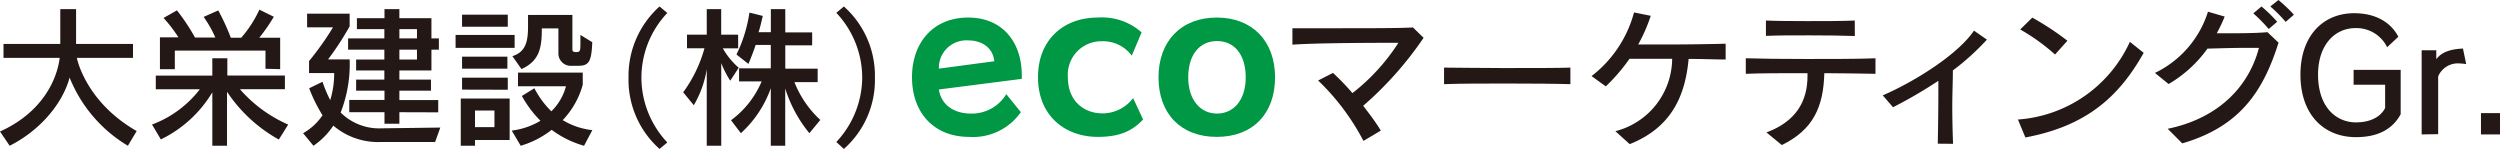
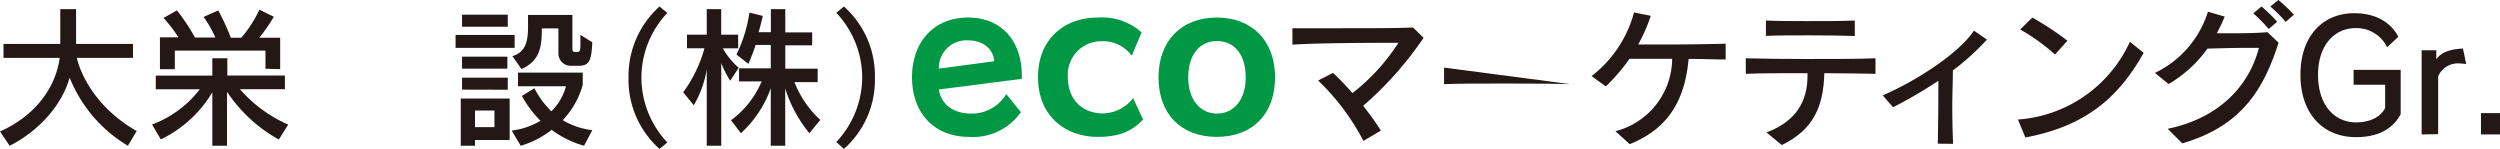
<svg xmlns="http://www.w3.org/2000/svg" viewBox="0 0 386.1 23.01">
  <defs>
    <style>.cls-1{fill:#231815;}.cls-2{fill:#009844;}</style>
  </defs>
  <g id="レイヤー_2" data-name="レイヤー 2">
    <g id="レイヤー_1-2" data-name="レイヤー 1">
      <path class="cls-1" d="M19.75,22.51a21.64,21.64,0,0,1-9-10.53c-1.05,3.94-4.5,8.14-9.26,10.53L0,20.31C6.47,17.4,8.79,12.38,9.22,8.94H.54V6.78H9.31V1.41h2.44V6.78h8.79V8.94H11.87s1.26,6.73,9.24,11.3Z" />
      <path class="cls-1" d="M43.06,21.55a23,23,0,0,1-8-7.38v8.34H32.79V14.26a18.8,18.8,0,0,1-7.95,7.27l-1.36-2.3a16.61,16.61,0,0,0,7.38-5.44h-6.8V11.68h8.73V9h2.32v2.67H44v2.11H37.06a21,21,0,0,0,7.45,5.46ZM41,10.62V7.81H27v2.88h-2.3V5.77h2.86a22.58,22.58,0,0,0-2.3-3l2.07-1.17a32,32,0,0,1,2.79,4.2h3.14a18,18,0,0,0-1.81-3.19l2.26-1a35.77,35.77,0,0,1,1.94,4.22h1.6a17.9,17.9,0,0,0,2.81-4.34l2.23,1.1a27.73,27.73,0,0,1-2.25,3.24h3.23v4.85Z" />
-       <path class="cls-1" d="M58.84,21.93a10.63,10.63,0,0,1-7.36-2.53,11.3,11.3,0,0,1-3.07,3.11l-1.6-1.94a8.78,8.78,0,0,0,3-2.77,23.25,23.25,0,0,1-2.06-4.17l2.06-1A19.14,19.14,0,0,0,51,15.46a13.91,13.91,0,0,0,.61-4.18H47.73V9.43a44.21,44.21,0,0,0,3.7-5.21h-4V2.11H54V4.06a44.93,44.93,0,0,1-3.33,5.11H54a20.41,20.41,0,0,1-1.39,8.21,8.44,8.44,0,0,0,6.29,2.44L68,19.7l-.8,2.23Zm2.84-4.6v1.78h-2.3V17.33H53.94v-1.9h5.44V14H55V12.29h4.36V10.88H55V9.19h4.36V7.67h-5.6V5.93h5.6V4.5H55.12V2.81h4.26V1.41h2.3v1.4h4.95V5.93h1.15V7.67H66.63v3.21H61.68v1.41h4.88V14H61.68v1.45h6v1.9ZM64.4,4.5H61.68V5.93H64.4Zm0,3.17H61.68V9.19H64.4Z" />
      <path class="cls-1" d="M70.36,7.39v-2h9.12v2Zm3,14.23v.89H71.16V15.22h7.55v6.4Zm-2-17.49V2.27h7.06V4.13Zm0,9.71V12h7.06v1.86Zm0-3.24V8.75h7V10.6Zm5,6.47h-3v2.56h3ZM90.2,22.51a15.25,15.25,0,0,1-5-2.46,14.26,14.26,0,0,1-4.78,2.46l-1.39-2.34a11.35,11.35,0,0,0,4.44-1.52,16.76,16.76,0,0,1-2.87-3.83l1.93-1.19a14,14,0,0,0,2.62,3.56,8.43,8.43,0,0,0,2.26-3.87H80V11.21H90v1.88a12.88,12.88,0,0,1-3.09,5.46,11.18,11.18,0,0,0,4.57,1.55ZM88.3,10.16a1.91,1.91,0,0,1-2.06-2V4.39H83.68c0,3-.35,5-3.14,6.28l-1.41-2C81.31,8,81.55,6.19,81.55,4c0-.54,0-1.12,0-1.69H88.4V7.58c0,.37.14.46.58.46.61,0,.66-.14.66-1.43V5.39l1.83,1.13c-.12,3-.52,3.64-2.14,3.64Z" />
      <path class="cls-1" d="M101.86,23a14.28,14.28,0,0,1-4.79-11,14.41,14.41,0,0,1,4.79-11L103.06,2a14.55,14.55,0,0,0-4,10,14.64,14.64,0,0,0,4,10Z" />
      <path class="cls-1" d="M109.15,22.51V10.69a15.92,15.92,0,0,1-2,5.56l-1.64-2a20.76,20.76,0,0,0,3.29-6.8H106.1V5.35h3.05V1.41h2.23V5.35H114V7.46h-2.37a11.37,11.37,0,0,0,2.46,3l-1.31,2a14.37,14.37,0,0,1-1.39-2.72V22.51ZM125,20.57a20.64,20.64,0,0,1-3.73-6.9v8.84h-2.23V13.63a17.19,17.19,0,0,1-4.62,6.94l-1.52-2a14.38,14.38,0,0,0,4.73-6h-3.49V10.55h4.9V6.94h-2.34c-.43,1.34-1.11,2.93-1.11,2.93l-1.85-1.45a21.93,21.93,0,0,0,2-6.47l2.07.51c-.21.85-.42,1.81-.66,2.51h1.9V1.41h2.23V5h4.15v2h-4.15v3.61h5v2.07h-3.59a15.77,15.77,0,0,0,4,5.84Z" />
      <path class="cls-1" d="M129.16,21.93a14.65,14.65,0,0,0,4-9.95,14.62,14.62,0,0,0-4-10L130.33,1a14.3,14.3,0,0,1,4.79,11,14.18,14.18,0,0,1-4.79,11Z" />
      <path class="cls-2" d="M157.66,17.32a9,9,0,0,1-8,3.82c-5.31,0-8.81-3.6-8.81-9.23,0-5.22,3.18-9.2,8.68-9.2,5.1,0,8.28,3.56,8.28,9v.47L145,13.82c.36,2.42,2.39,3.72,4.94,3.72a6.21,6.21,0,0,0,5.47-3Zm-4.1-7.86c-.2-2-1.79-3.22-4.05-3.22A4.24,4.24,0,0,0,145,10.6Z" />
      <path class="cls-2" d="M176.54,18.46c-1.69,1.79-3.66,2.68-7,2.68-4.91,0-9.23-3.12-9.23-9.23,0-5.76,3.94-9.2,9.23-9.2A9.25,9.25,0,0,1,176.31,5L174.79,8.6a5.49,5.49,0,0,0-4.62-2.23,5.17,5.17,0,0,0-5.25,5.54c0,3.82,2.61,5.6,5.35,5.6A5.93,5.93,0,0,0,175,15.15Z" />
      <path class="cls-2" d="M178.92,11.94c0-5.6,3.51-9.23,9-9.23s9,3.63,9,9.23-3.4,9.2-9,9.2S178.92,17.51,178.92,11.94Zm13.47,0c0-3.5-1.75-5.6-4.43-5.6s-4.45,2.1-4.45,5.6,1.88,5.6,4.45,5.6S192.39,15.44,192.39,11.94Z" />
      <path class="cls-1" d="M210.57,21.76a35.89,35.89,0,0,0-7-9.33l2.3-1.17a37.76,37.76,0,0,1,3,3.12,31.13,31.13,0,0,0,7.1-7.77c-2.55,0-12.47,0-16.37.29l0-2.54c1.57,0,4.31,0,7.27,0,4.43,0,9.29,0,11.35-.12l1.64,1.6a54,54,0,0,1-9.33,10.5c1,1.29,2,2.61,2.72,3.83Z" />
-       <path class="cls-1" d="M242.53,13c-2.06-.07-5.86-.1-9.68-.1s-7.67,0-9.83.1V10.44c1.67,0,5.32.07,9.1.07,4.34,0,8.77,0,10.41-.07Z" />
+       <path class="cls-1" d="M242.53,13c-2.06-.07-5.86-.1-9.68-.1s-7.67,0-9.83.1V10.44Z" />
      <path class="cls-1" d="M249.48,20.26a11.64,11.64,0,0,0,8.77-11.18c-2.42,0-4.76,0-6.59,0A28.17,28.17,0,0,1,248,13.34l-2.2-1.59a18.39,18.39,0,0,0,6.56-9.83l2.58.52A24.79,24.79,0,0,1,253,6.87c1.27,0,2.7,0,4.2,0,3.24,0,6.75-.05,9.31-.12V9.19c-1.55,0-3.47-.09-5.72-.09-.52,5.72-2.65,10.6-9.1,13.16Z" />
      <path class="cls-1" d="M289.65,11.4c-1.92-.05-4.81-.07-7.9-.1-.14,5.19-1.69,8.73-6.57,11.1l-2.37-1.95c4.65-1.71,6.34-4.92,6.34-8.68V11.3c-3.69,0-7.32,0-9.53.1V9c2.21.07,5.75.11,9.41.11,4,0,8,0,10.62-.11Zm-3.19-5.84c-1.83-.07-4.43-.1-7-.1s-5,0-6.73.08V3.17c1.57.07,3.92.09,6.36.09,2.67,0,5.42,0,7.36-.09Z" />
      <path class="cls-1" d="M299.27,22.19c.05-2.56.09-5.42.09-8V12.48a70.59,70.59,0,0,1-7,4.08l-1.59-1.83c5-2.16,11.65-6.36,14.09-10l2,1.39a38.05,38.05,0,0,1-5.26,4.76c0,1.73-.09,3.63-.09,5.58s.05,3.89.12,5.75Z" />
      <path class="cls-1" d="M331.07,8.16c-3.89,6.94-9,11.33-18.27,13.07l-1.15-2.77a20.61,20.61,0,0,0,17.29-12Zm-13.69.26A31,31,0,0,0,312,4.55l1.87-1.83a43.53,43.53,0,0,1,5.42,3.57Z" />
      <path class="cls-1" d="M334.78,19.89c8.07-1.67,12.59-6.73,14.09-12.5-.58,0-1.22,0-1.9,0-2,0-4.17.07-6.05.12a19.49,19.49,0,0,1-6,5.47l-2.11-1.72A15.7,15.7,0,0,0,341,1.81l2.58.75a24.1,24.1,0,0,1-1.22,2.58h1.22c2.18,0,4.64,0,6.61-.17l1.71,1.62c-2.32,7.32-5.81,12.92-14.87,15.55Zm15.6-15.41A23.82,23.82,0,0,0,348,2.06L349.27,1a23.44,23.44,0,0,1,2.42,2.36ZM353,3.38A22.09,22.09,0,0,0,350.63,1l1.25-1a23.43,23.43,0,0,1,2.39,2.27Z" />
      <path class="cls-1" d="M368.36,13.09h-4.87v-2.3h7.27v6.85c-1.29,2.37-3.59,3.54-6.9,3.54-4.95,0-8.58-3.45-8.58-9.66,0-5.94,3.45-9.48,8.3-9.48,3.57,0,5.79,1.62,6.82,3.64l-1.73,1.61a5.27,5.27,0,0,0-4.88-2.95C360.53,4.34,358,7,358,11.52c0,5,2.77,7.38,5.86,7.38,2.16,0,3.8-.82,4.5-2.22Z" />
      <path class="cls-1" d="M374,20.76v-13h2.26V9.15c.77-1.08,2.18-1.57,4.12-1.65l.5,2.4a7.38,7.38,0,0,0-1-.1,3.3,3.3,0,0,0-3.33,2v8.92Z" />
      <path class="cls-1" d="M383.16,20.76V17.47h2.94v3.29Z" />
    </g>
  </g>
</svg>